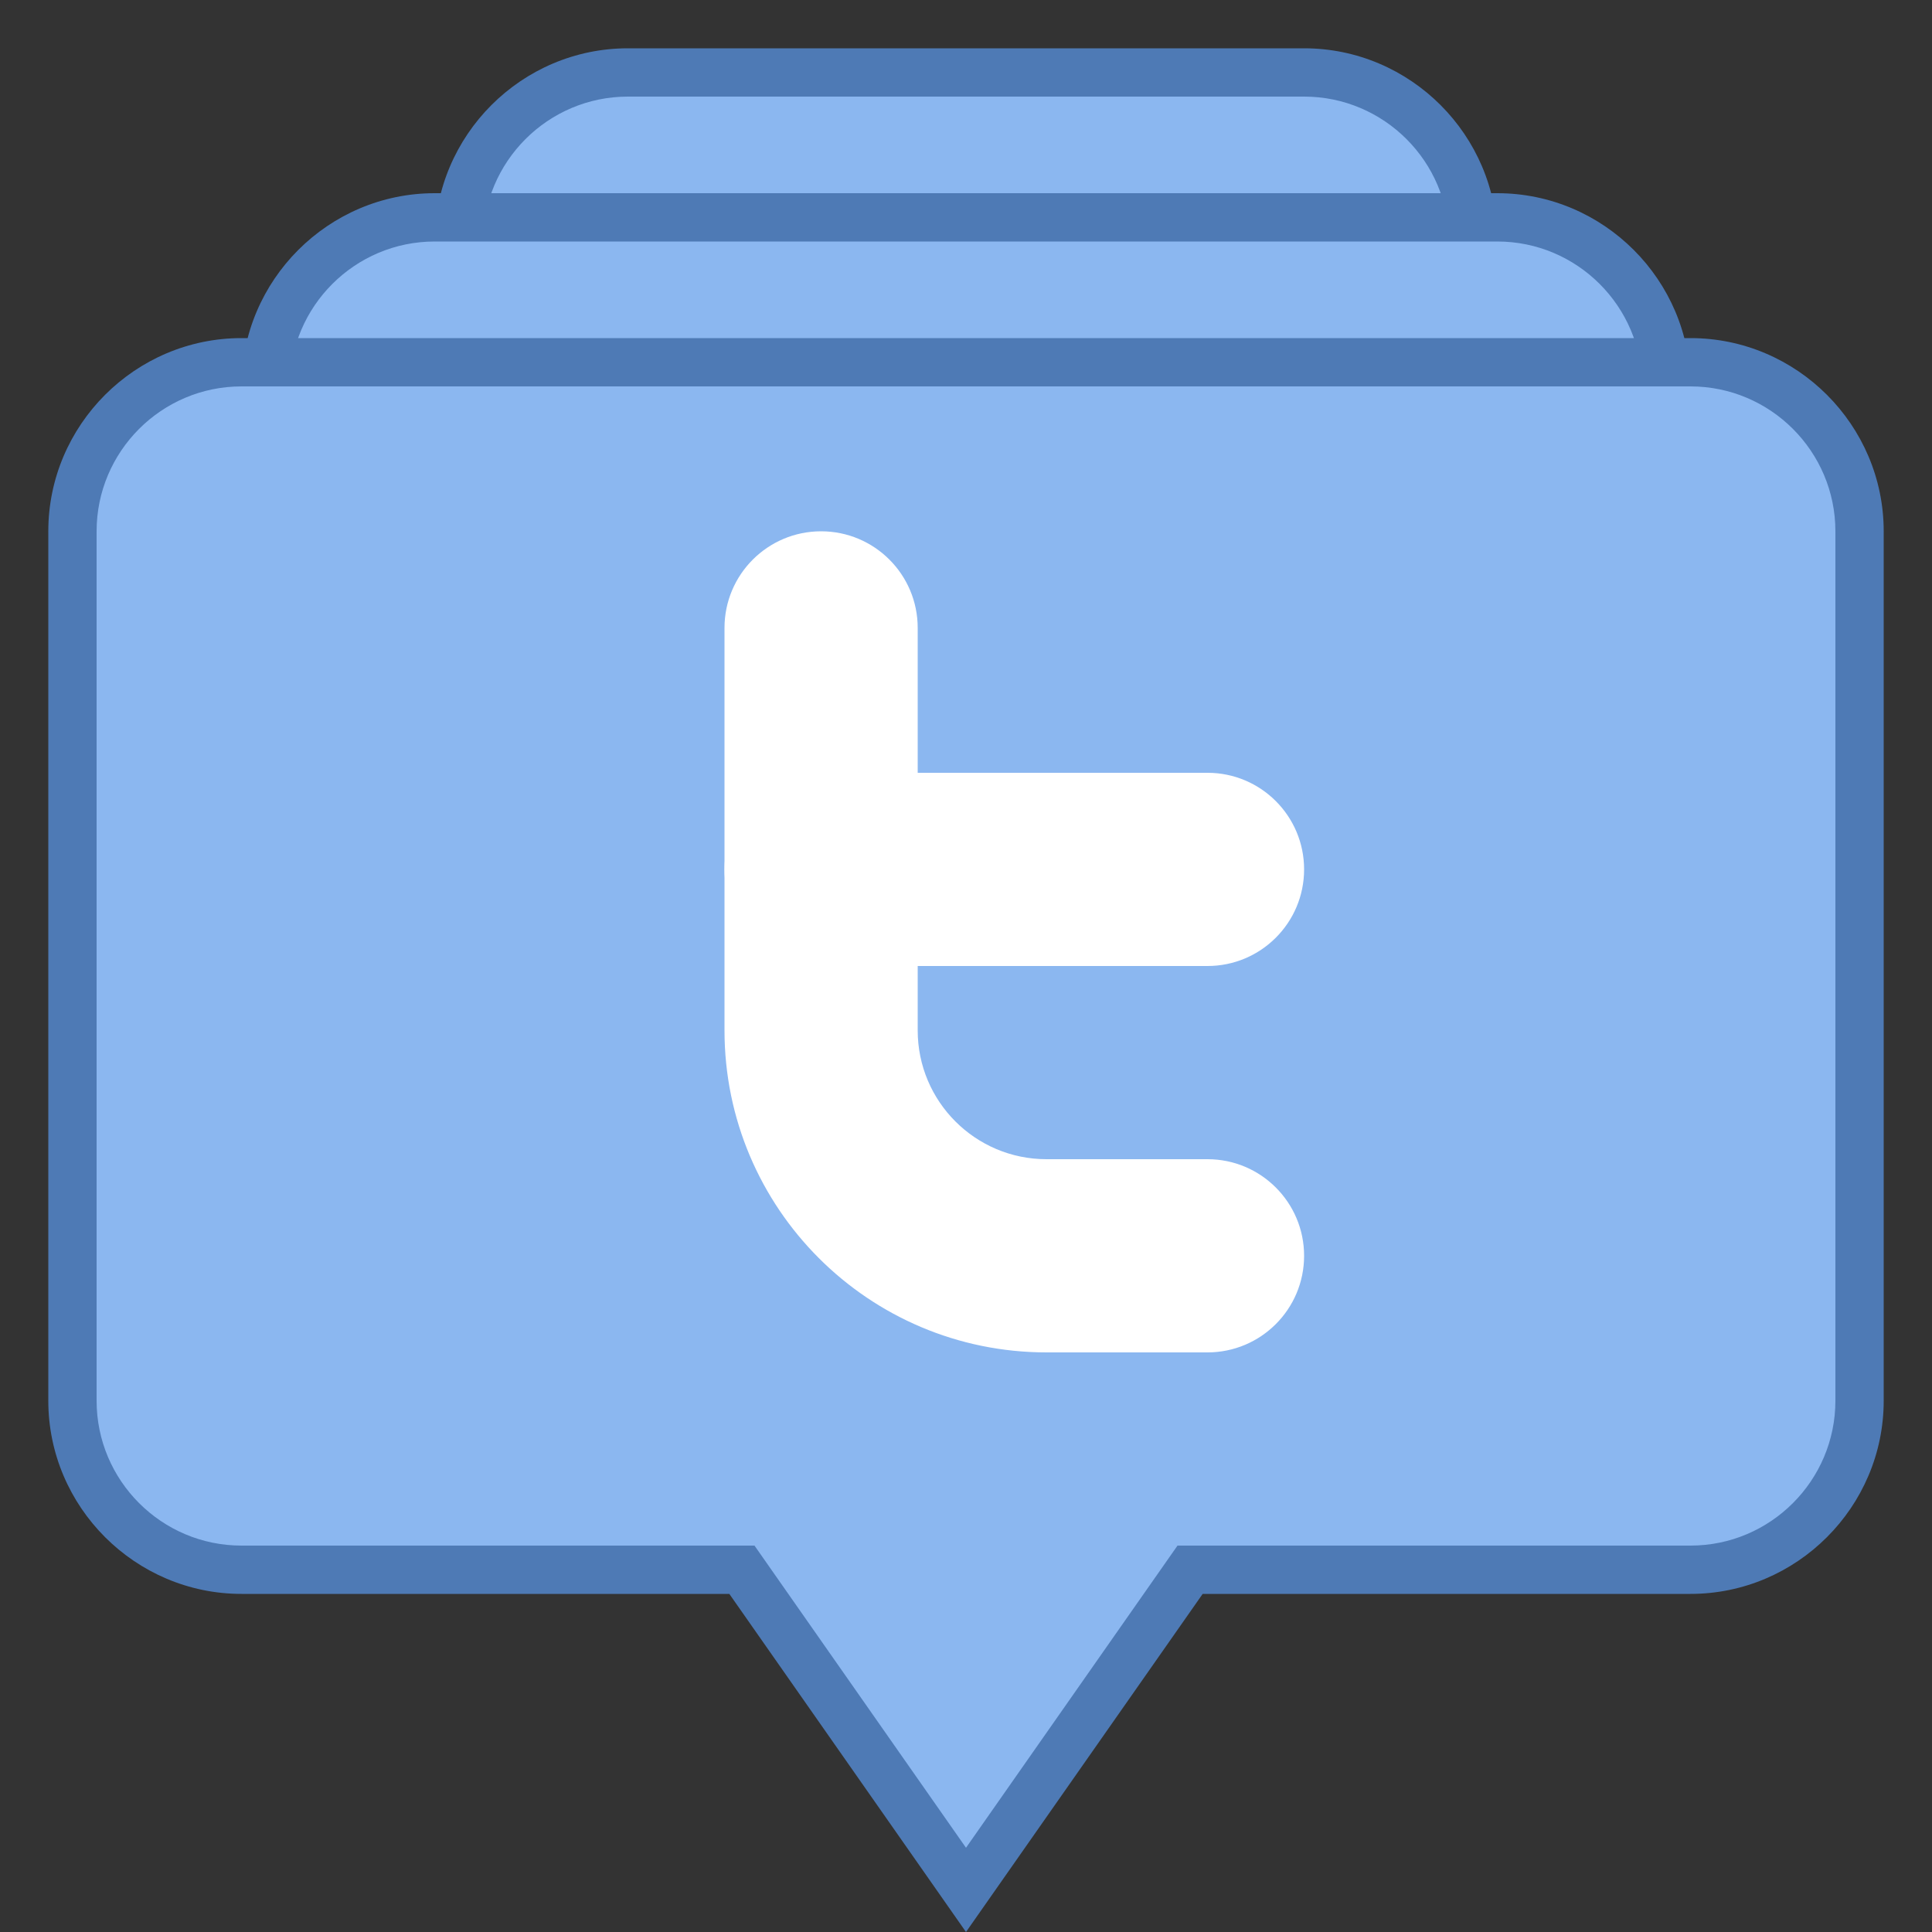
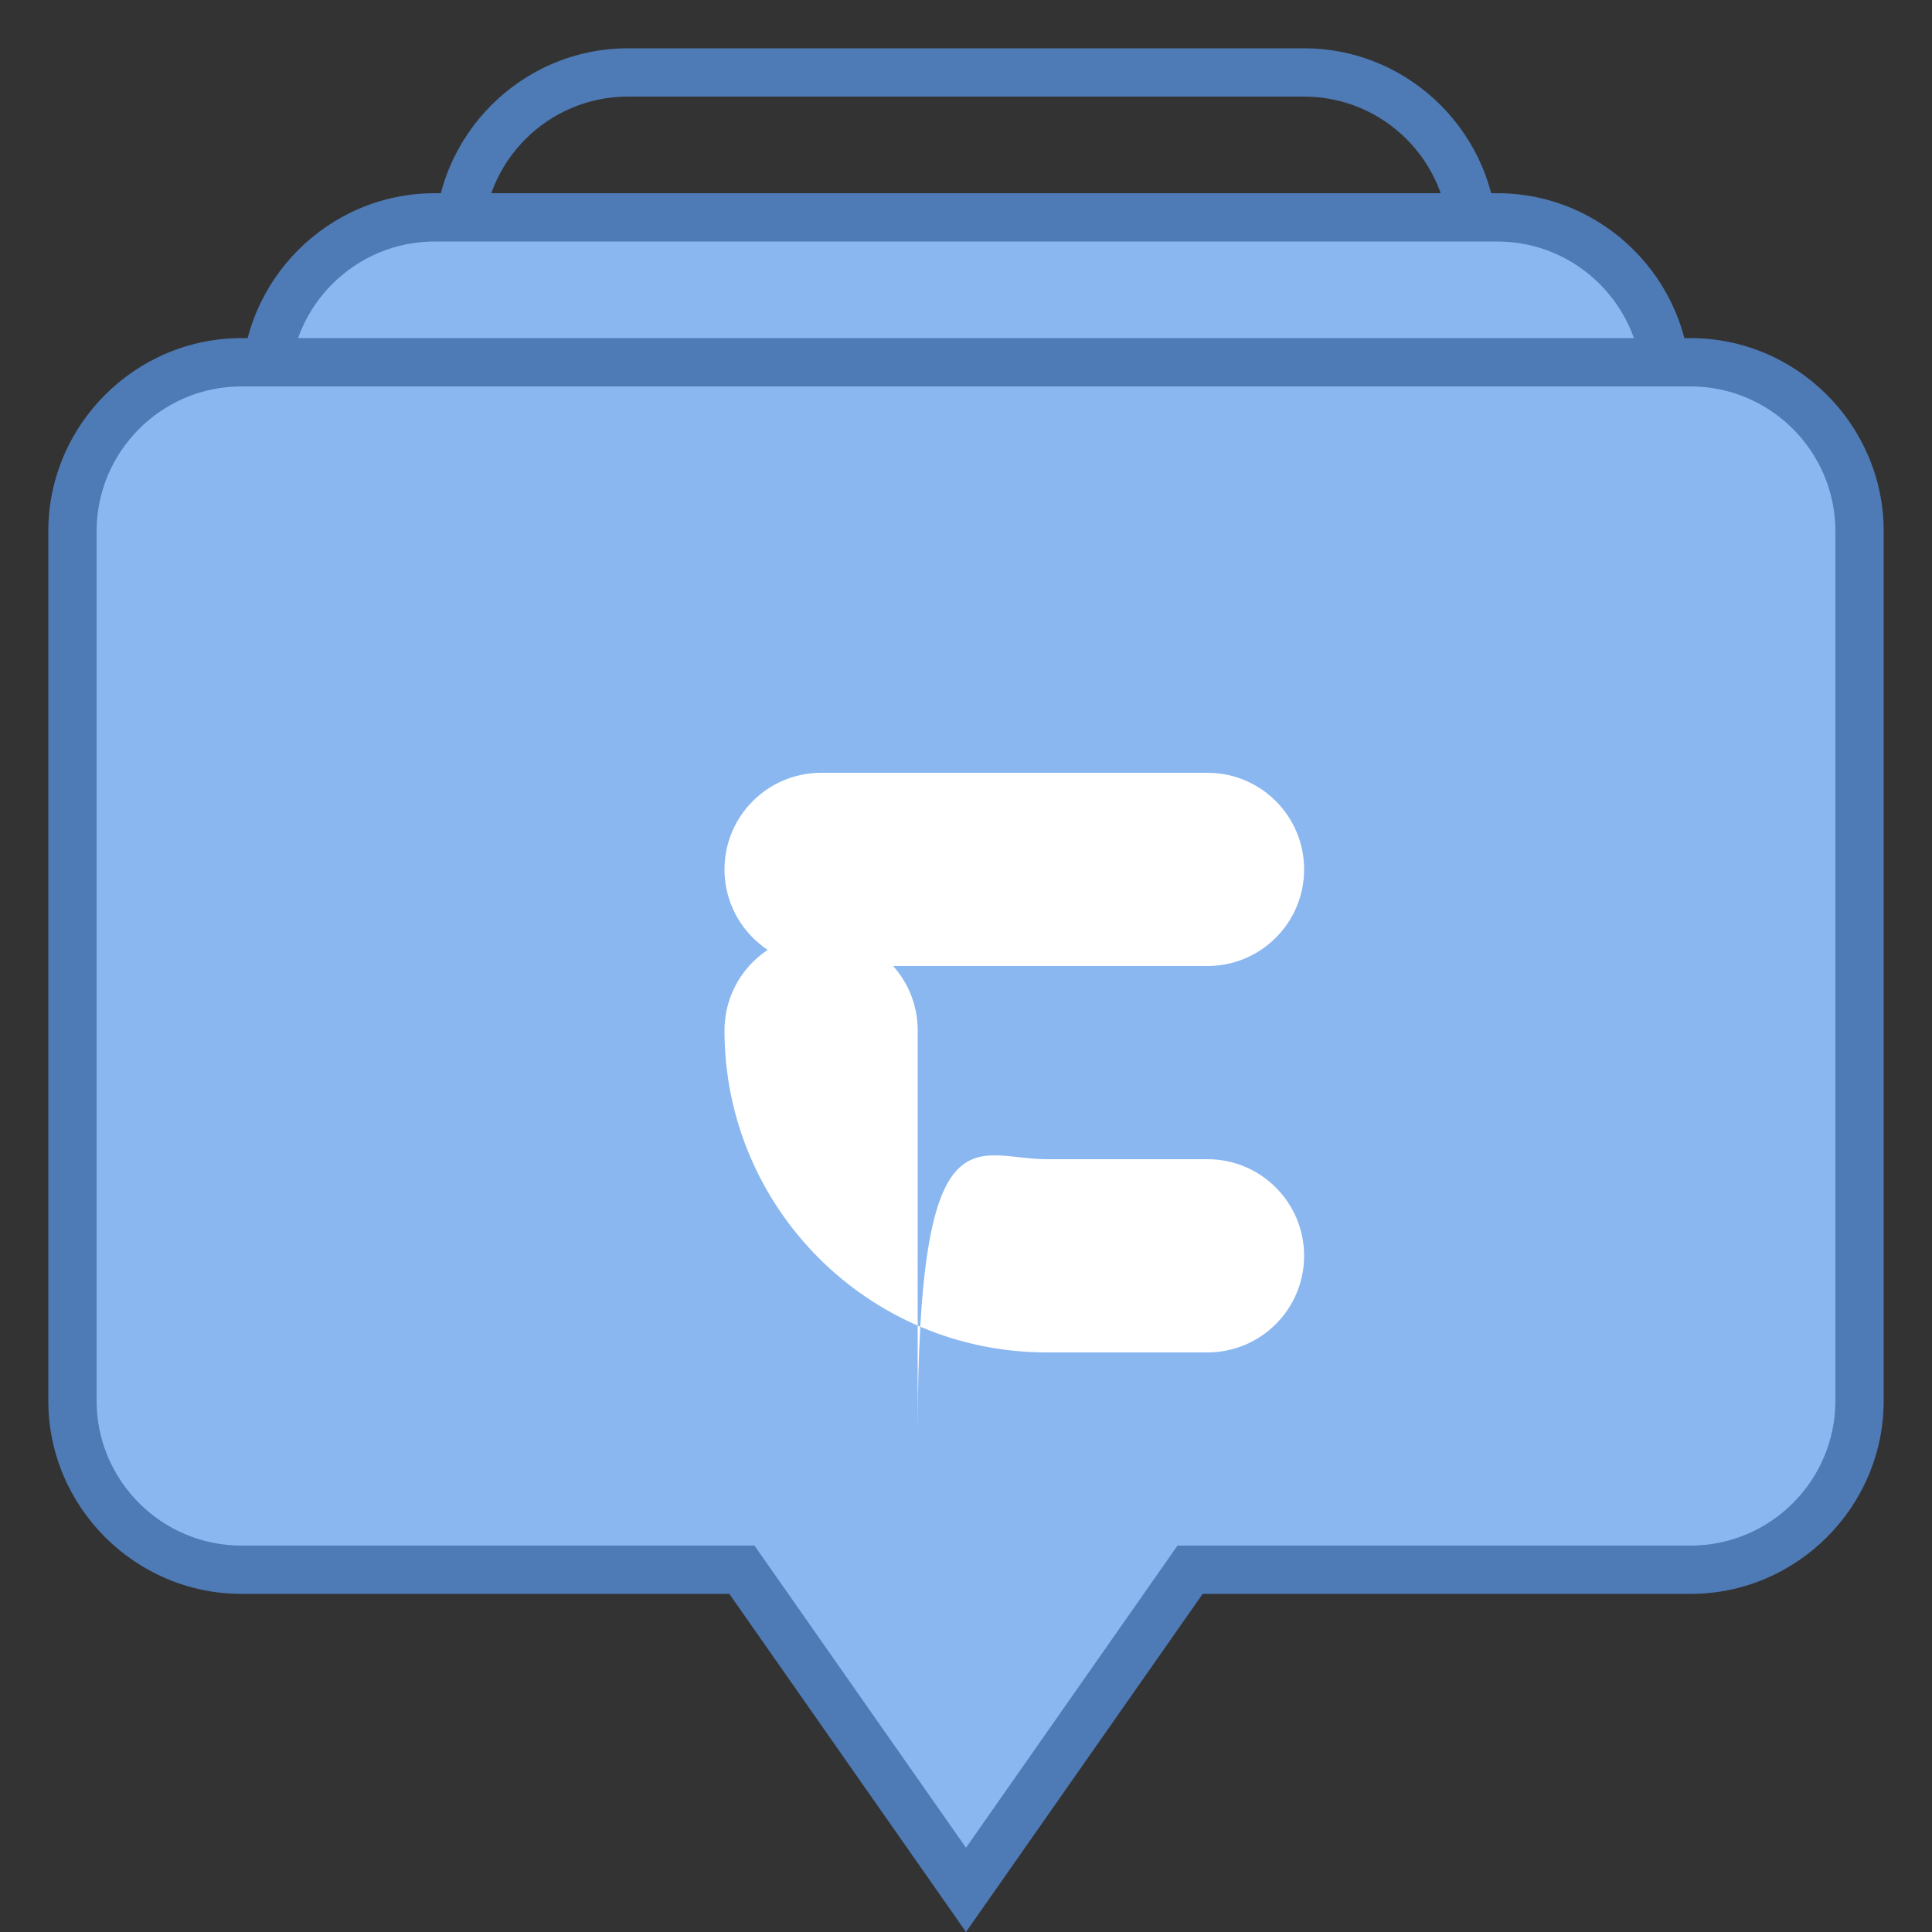
<svg xmlns="http://www.w3.org/2000/svg" version="1.1" id="Layer_1" x="0px" y="0px" viewBox="0 0 40 40" style="enable-background:new 0 0 40 40;" xml:space="preserve">
  <rect x="0" y="0" width="40" height="40" fill="#333333" stroke="none" />
  <g>
-     <path style="fill:#8BB7F0;" d="M13,12.5c-1.93,0-3.5-1.57-3.5-3.5V5c0-1.93,1.57-3.5,3.5-3.5h14c1.93,0,3.5,1.57,3.5,3.5v4   c0,1.93-1.57,3.5-3.5,3.5H13z" />
    <path style="fill:#4E7AB5;" d="M27,2c1.654,0,3,1.346,3,3v4c0,1.654-1.346,3-3,3H13c-1.654,0-3-1.346-3-3V5c0-1.654,1.346-3,3-3H27    M27,1H13c-2.2,0-4,1.8-4,4v4c0,2.2,1.8,4,4,4h14c2.2,0,4-1.8,4-4V5C31,2.8,29.2,1,27,1L27,1z" />
  </g>
  <g>
    <path style="fill:#8BB7F0;" d="M9,15.5c-1.93,0-3.5-1.57-3.5-3.5V8c0-1.93,1.57-3.5,3.5-3.5h22c1.93,0,3.5,1.57,3.5,3.5v4   c0,1.93-1.57,3.5-3.5,3.5H9z" />
    <path style="fill:#4E7AB5;" d="M31,5c1.654,0,3,1.346,3,3v4c0,1.654-1.346,3-3,3H9c-1.654,0-3-1.346-3-3V8c0-1.654,1.346-3,3-3H31    M31,4H9C6.8,4,5,5.8,5,8v4c0,2.2,1.8,4,4,4h22c2.2,0,4-1.8,4-4V8C35,5.8,33.2,4,31,4L31,4z" />
  </g>
  <g>
    <g>
      <path style="fill:#8BB7F0;" d="M15.36,32.5H5c-1.93,0-3.5-1.57-3.5-3.5V11c0-1.93,1.57-3.5,3.5-3.5h30c1.93,0,3.5,1.57,3.5,3.5v18    c0,1.93-1.57,3.5-3.5,3.5H24.64L20,39.128L15.36,32.5z" />
    </g>
    <g>
      <path style="fill:#4E7AB5;" d="M35,8c1.654,0,3,1.346,3,3v18c0,1.654-1.346,3-3,3H24.9h-0.521l-0.299,0.427L20,38.256l-4.081-5.83    L15.621,32H15.1H5c-1.654,0-3-1.346-3-3V11c0-1.654,1.346-3,3-3H35 M35,7H5c-2.2,0-4,1.8-4,4v18c0,2.2,1.8,4,4,4h10.1l4.9,7l4.9-7    H35c2.2,0,4-1.8,4-4V11C39,8.8,37.2,7,35,7L35,7z" />
    </g>
  </g>
-   <path style="fill:#FFFFFF;" d="M25,28h-3.333C17.985,28,15,25.015,15,21.333V13c0-1.105,0.896-2,2-2s2,0.895,2,2v8.333  C19,22.806,20.194,24,21.667,24H25c1.104,0,2,0.895,2,2S26.104,28,25,28z" />
+   <path style="fill:#FFFFFF;" d="M25,28h-3.333C17.985,28,15,25.015,15,21.333c0-1.105,0.896-2,2-2s2,0.895,2,2v8.333  C19,22.806,20.194,24,21.667,24H25c1.104,0,2,0.895,2,2S26.104,28,25,28z" />
  <path style="fill:#FFFFFF;" d="M25,20h-8c-1.104,0-2-0.895-2-2s0.896-2,2-2h8c1.104,0,2,0.895,2,2S26.104,20,25,20z" />
</svg>